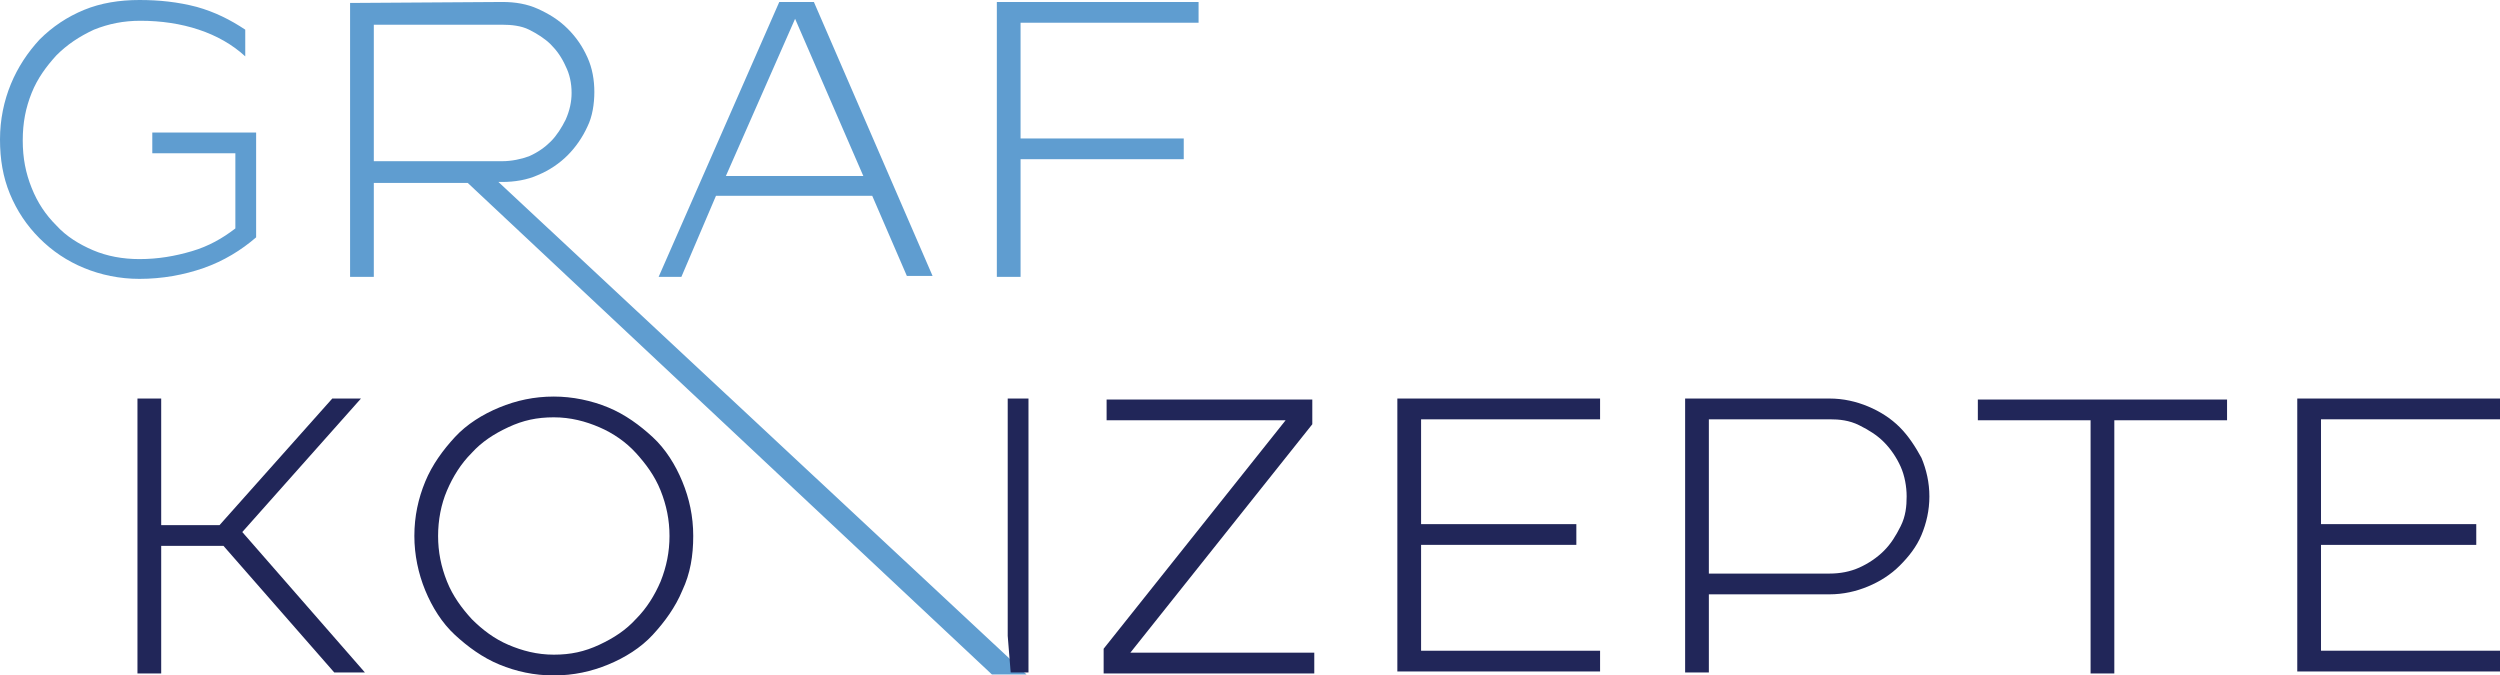
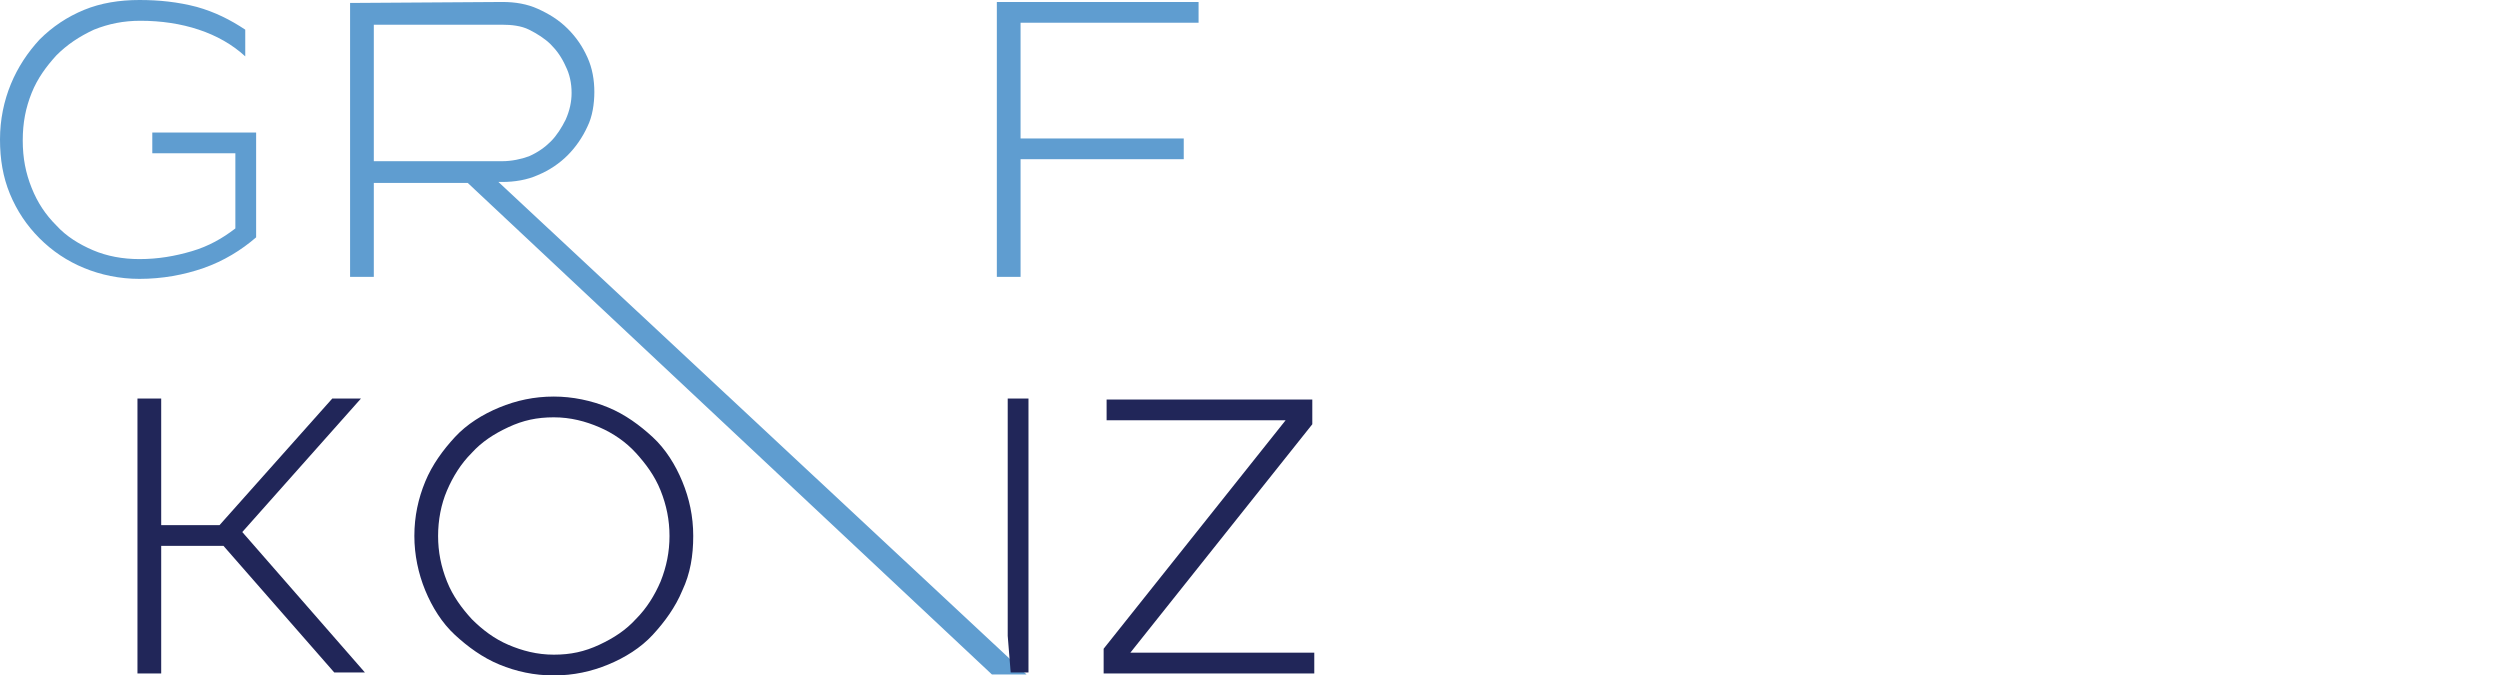
<svg xmlns="http://www.w3.org/2000/svg" version="1.1" id="Ebene_1" x="0px" y="0px" viewBox="0 0 252.8 68.3" style="enable-background:new 0 0 252.8 68.3;" xml:space="preserve">
  <style type="text/css">
	.st0{fill:#5F9DD0;}
	.st1{fill:#212659;}
</style>
  <path class="st0" d="M14.1,28.2c-2,0-3.9-0.4-5.6-1.1c-1.7-0.7-3.2-1.7-4.5-3c-1.3-1.3-2.3-2.8-3-4.5S0,16.1,0,14.1s0.4-3.9,1.1-5.6  S2.8,5.3,4,4c1.3-1.3,2.8-2.3,4.5-3S12.1,0,14.1,0c2,0,3.9,0.2,5.8,0.7c1.8,0.5,3.4,1.3,4.9,2.3v2.7c-1.3-1.2-2.9-2.1-4.7-2.7  c-1.8-0.6-3.8-0.9-5.9-0.9c-1.7,0-3.2,0.3-4.7,0.9C8,3.7,6.8,4.5,5.7,5.6c-1,1.1-1.9,2.3-2.5,3.8c-0.6,1.5-0.9,3-0.9,4.8  s0.3,3.3,0.9,4.8c0.6,1.5,1.4,2.7,2.5,3.8c1,1.1,2.3,1.9,3.7,2.5s3,0.9,4.7,0.9c1.9,0,3.6-0.3,5.3-0.8s3.1-1.3,4.4-2.3v-7.6h-8.4  v-2.1h10.5V24c-1.5,1.3-3.3,2.4-5.3,3.1C18.6,27.8,16.4,28.2,14.1,28.2z" />
  <path class="st0" d="M50.8,0.2c1.3,0,2.5,0.2,3.6,0.7c1.1,0.5,2.1,1.1,3,2s1.5,1.8,2,2.9c0.5,1.1,0.7,2.3,0.7,3.5s-0.2,2.5-0.7,3.5  c-0.5,1.1-1.2,2.1-2,2.9s-1.8,1.5-3,2c-1.1,0.5-2.4,0.7-3.6,0.7h-0.4l53.4,49.8h-3.5L47.3,18.5h-9.5V28h-2.4V0.3L50.8,0.2L50.8,0.2z   M37.8,16.3h13c0.9,0,1.9-0.2,2.7-0.5c0.9-0.4,1.6-0.9,2.2-1.5c0.6-0.6,1.1-1.4,1.5-2.2c0.4-0.9,0.6-1.8,0.6-2.7  c0-1-0.2-1.9-0.6-2.7c-0.4-0.9-0.9-1.6-1.5-2.2c-0.6-0.6-1.4-1.1-2.2-1.5s-1.8-0.5-2.7-0.5h-13V16.3z" />
-   <path class="st0" d="M78.8,0.2h3.5l12,27.7h-2.6l-3.5-8.1H72.4L68.9,28h-2.3L78.8,0.2z M73.4,17.8h13.9L80.4,1.9L73.4,17.8z" />
  <path class="st0" d="M121.2,0.2v2.1h-18V14h16.5v2.1h-16.5V28h-2.4V0.2L121.2,0.2L121.2,0.2z" />
  <path class="st1" d="M13.9,40.3h2.4v12.8h5.9l11.4-12.8h2.9l-12,13.5l12.4,14.2h-3.1L22.6,55.2h-6.3v12.9h-2.4V40.3z" />
  <path class="st1" d="M41.9,54.2c0-2,0.4-3.8,1.1-5.5c0.7-1.7,1.8-3.2,3-4.5s2.8-2.3,4.5-3c1.7-0.7,3.5-1.1,5.5-1.1  c1.9,0,3.8,0.4,5.5,1.1c1.7,0.7,3.2,1.8,4.5,3s2.3,2.8,3,4.5c0.7,1.7,1.1,3.5,1.1,5.5S69.8,58,69,59.7c-0.7,1.7-1.8,3.2-3,4.5  s-2.8,2.3-4.5,3c-1.7,0.7-3.5,1.1-5.5,1.1s-3.8-0.4-5.5-1.1c-1.7-0.7-3.2-1.8-4.5-3s-2.3-2.8-3-4.5C42.3,58,41.9,56.1,41.9,54.2z   M44.3,54.2c0,1.6,0.3,3.1,0.9,4.6c0.6,1.5,1.5,2.7,2.5,3.8c1.1,1.1,2.3,2,3.7,2.6c1.4,0.6,2.9,1,4.6,1s3.1-0.3,4.6-1  s2.7-1.5,3.7-2.6c1.1-1.1,1.9-2.4,2.5-3.8c0.6-1.5,0.9-3,0.9-4.6c0-1.6-0.3-3.1-0.9-4.6c-0.6-1.5-1.5-2.7-2.5-3.8s-2.3-2-3.7-2.6  c-1.4-0.6-2.9-1-4.6-1s-3.1,0.3-4.6,1s-2.7,1.5-3.7,2.6c-1.1,1.1-1.9,2.4-2.5,3.8C44.6,51,44.3,52.6,44.3,54.2z" />
  <path class="st1" d="M101.9,64.3V40.3h2.1v27.7h-1.8L101.9,64.3z" />
  <path class="st1" d="M111.6,68.1v-2.5L130,42.5h-18.1v-2.1h20.8v2.5l-18.4,23.1h18.6v2.1H111.6z" />
-   <path class="st1" d="M161.8,40.3v2.1h-18.1v10.6h15.7v2.1h-15.7v10.7h18.1v2.1h-20.5V40.3H161.8z" />
-   <path class="st1" d="M185,40.3c1.4,0,2.7,0.3,3.9,0.8c1.2,0.5,2.3,1.2,3.2,2.1c0.9,0.9,1.6,2,2.2,3.1c0.5,1.2,0.8,2.5,0.8,3.9  c0,1.4-0.3,2.7-0.8,3.9c-0.5,1.2-1.3,2.2-2.2,3.1c-0.9,0.9-2,1.6-3.2,2.1c-1.2,0.5-2.5,0.8-3.9,0.8h-12.2v7.9h-2.4V40.3H185z   M172.8,58H185c1.1,0,2.1-0.2,3-0.6s1.8-1,2.5-1.7c0.7-0.7,1.2-1.5,1.7-2.5s0.6-2,0.6-3s-0.2-2.1-0.6-3c-0.4-0.9-1-1.8-1.7-2.5  c-0.7-0.7-1.5-1.2-2.5-1.7s-2-0.6-3-0.6h-12.2V58z" />
-   <path class="st1" d="M200,42.5v-2.1h25.2v2.1h-11.4v25.6h-2.4V42.5H200z" />
-   <path class="st1" d="M252.8,40.3v2.1h-18.1v10.6h15.7v2.1h-15.7v10.7h18.1v2.1h-20.5V40.3H252.8z" />
</svg>